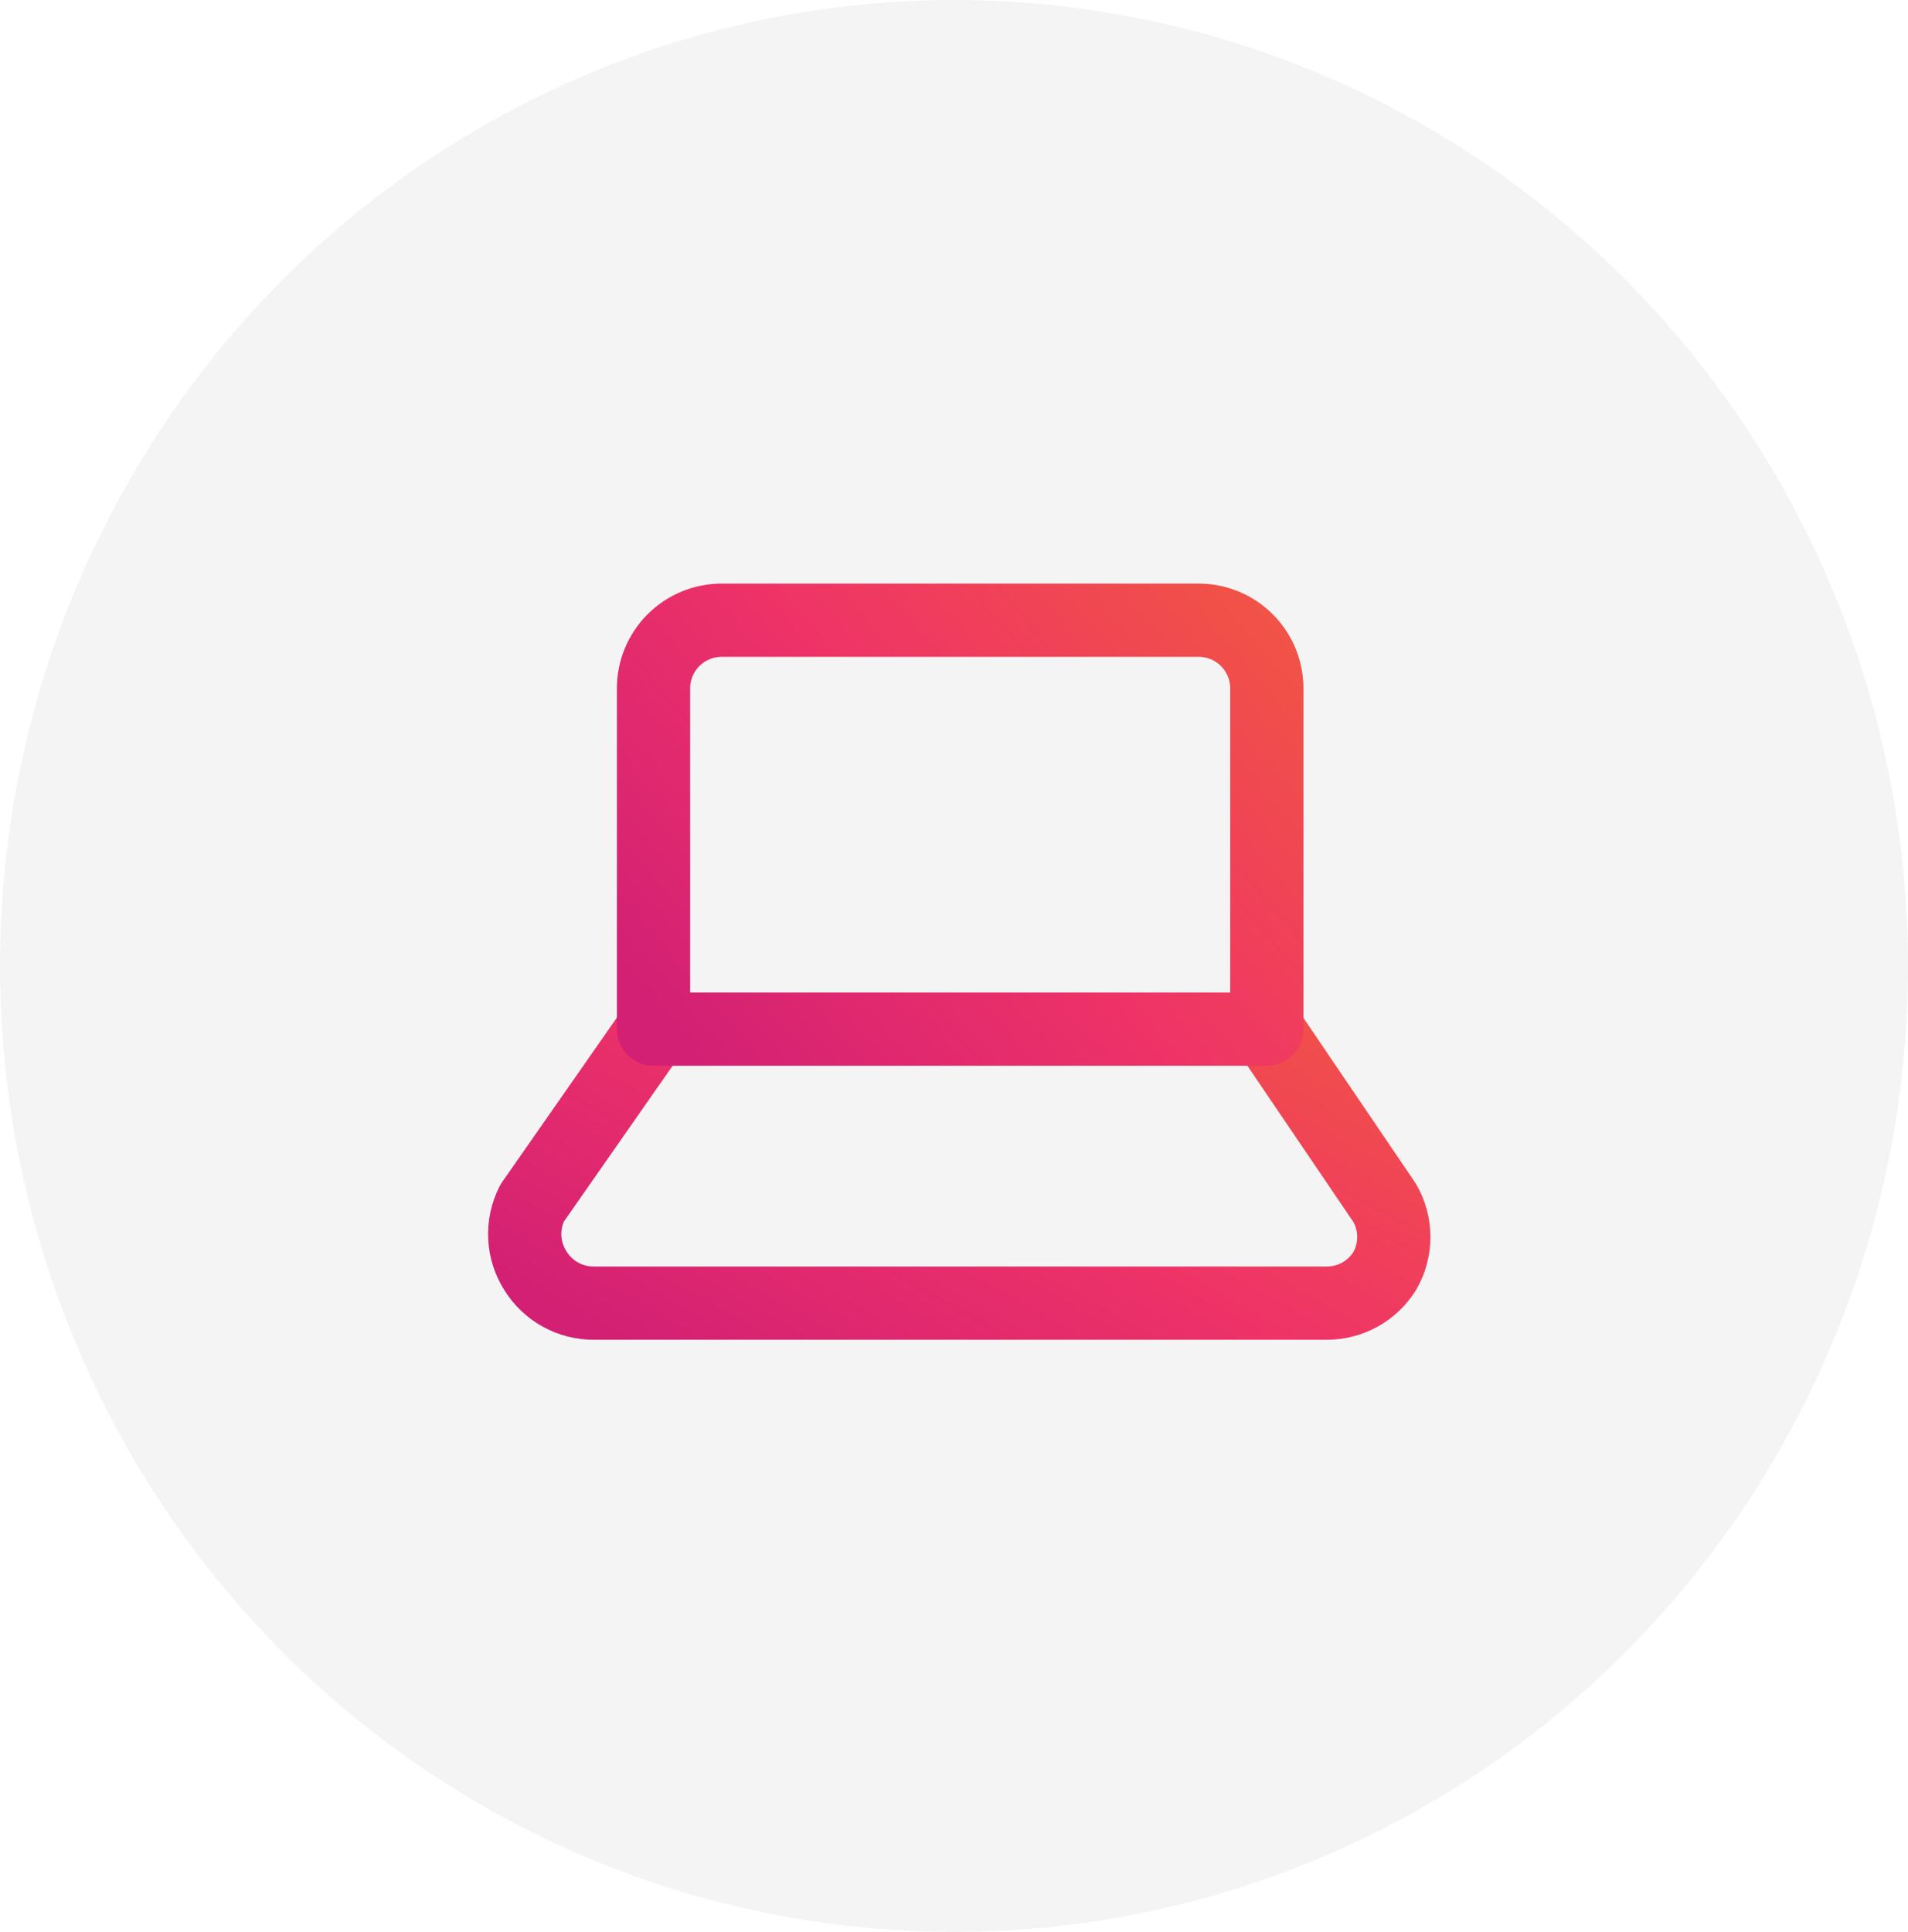
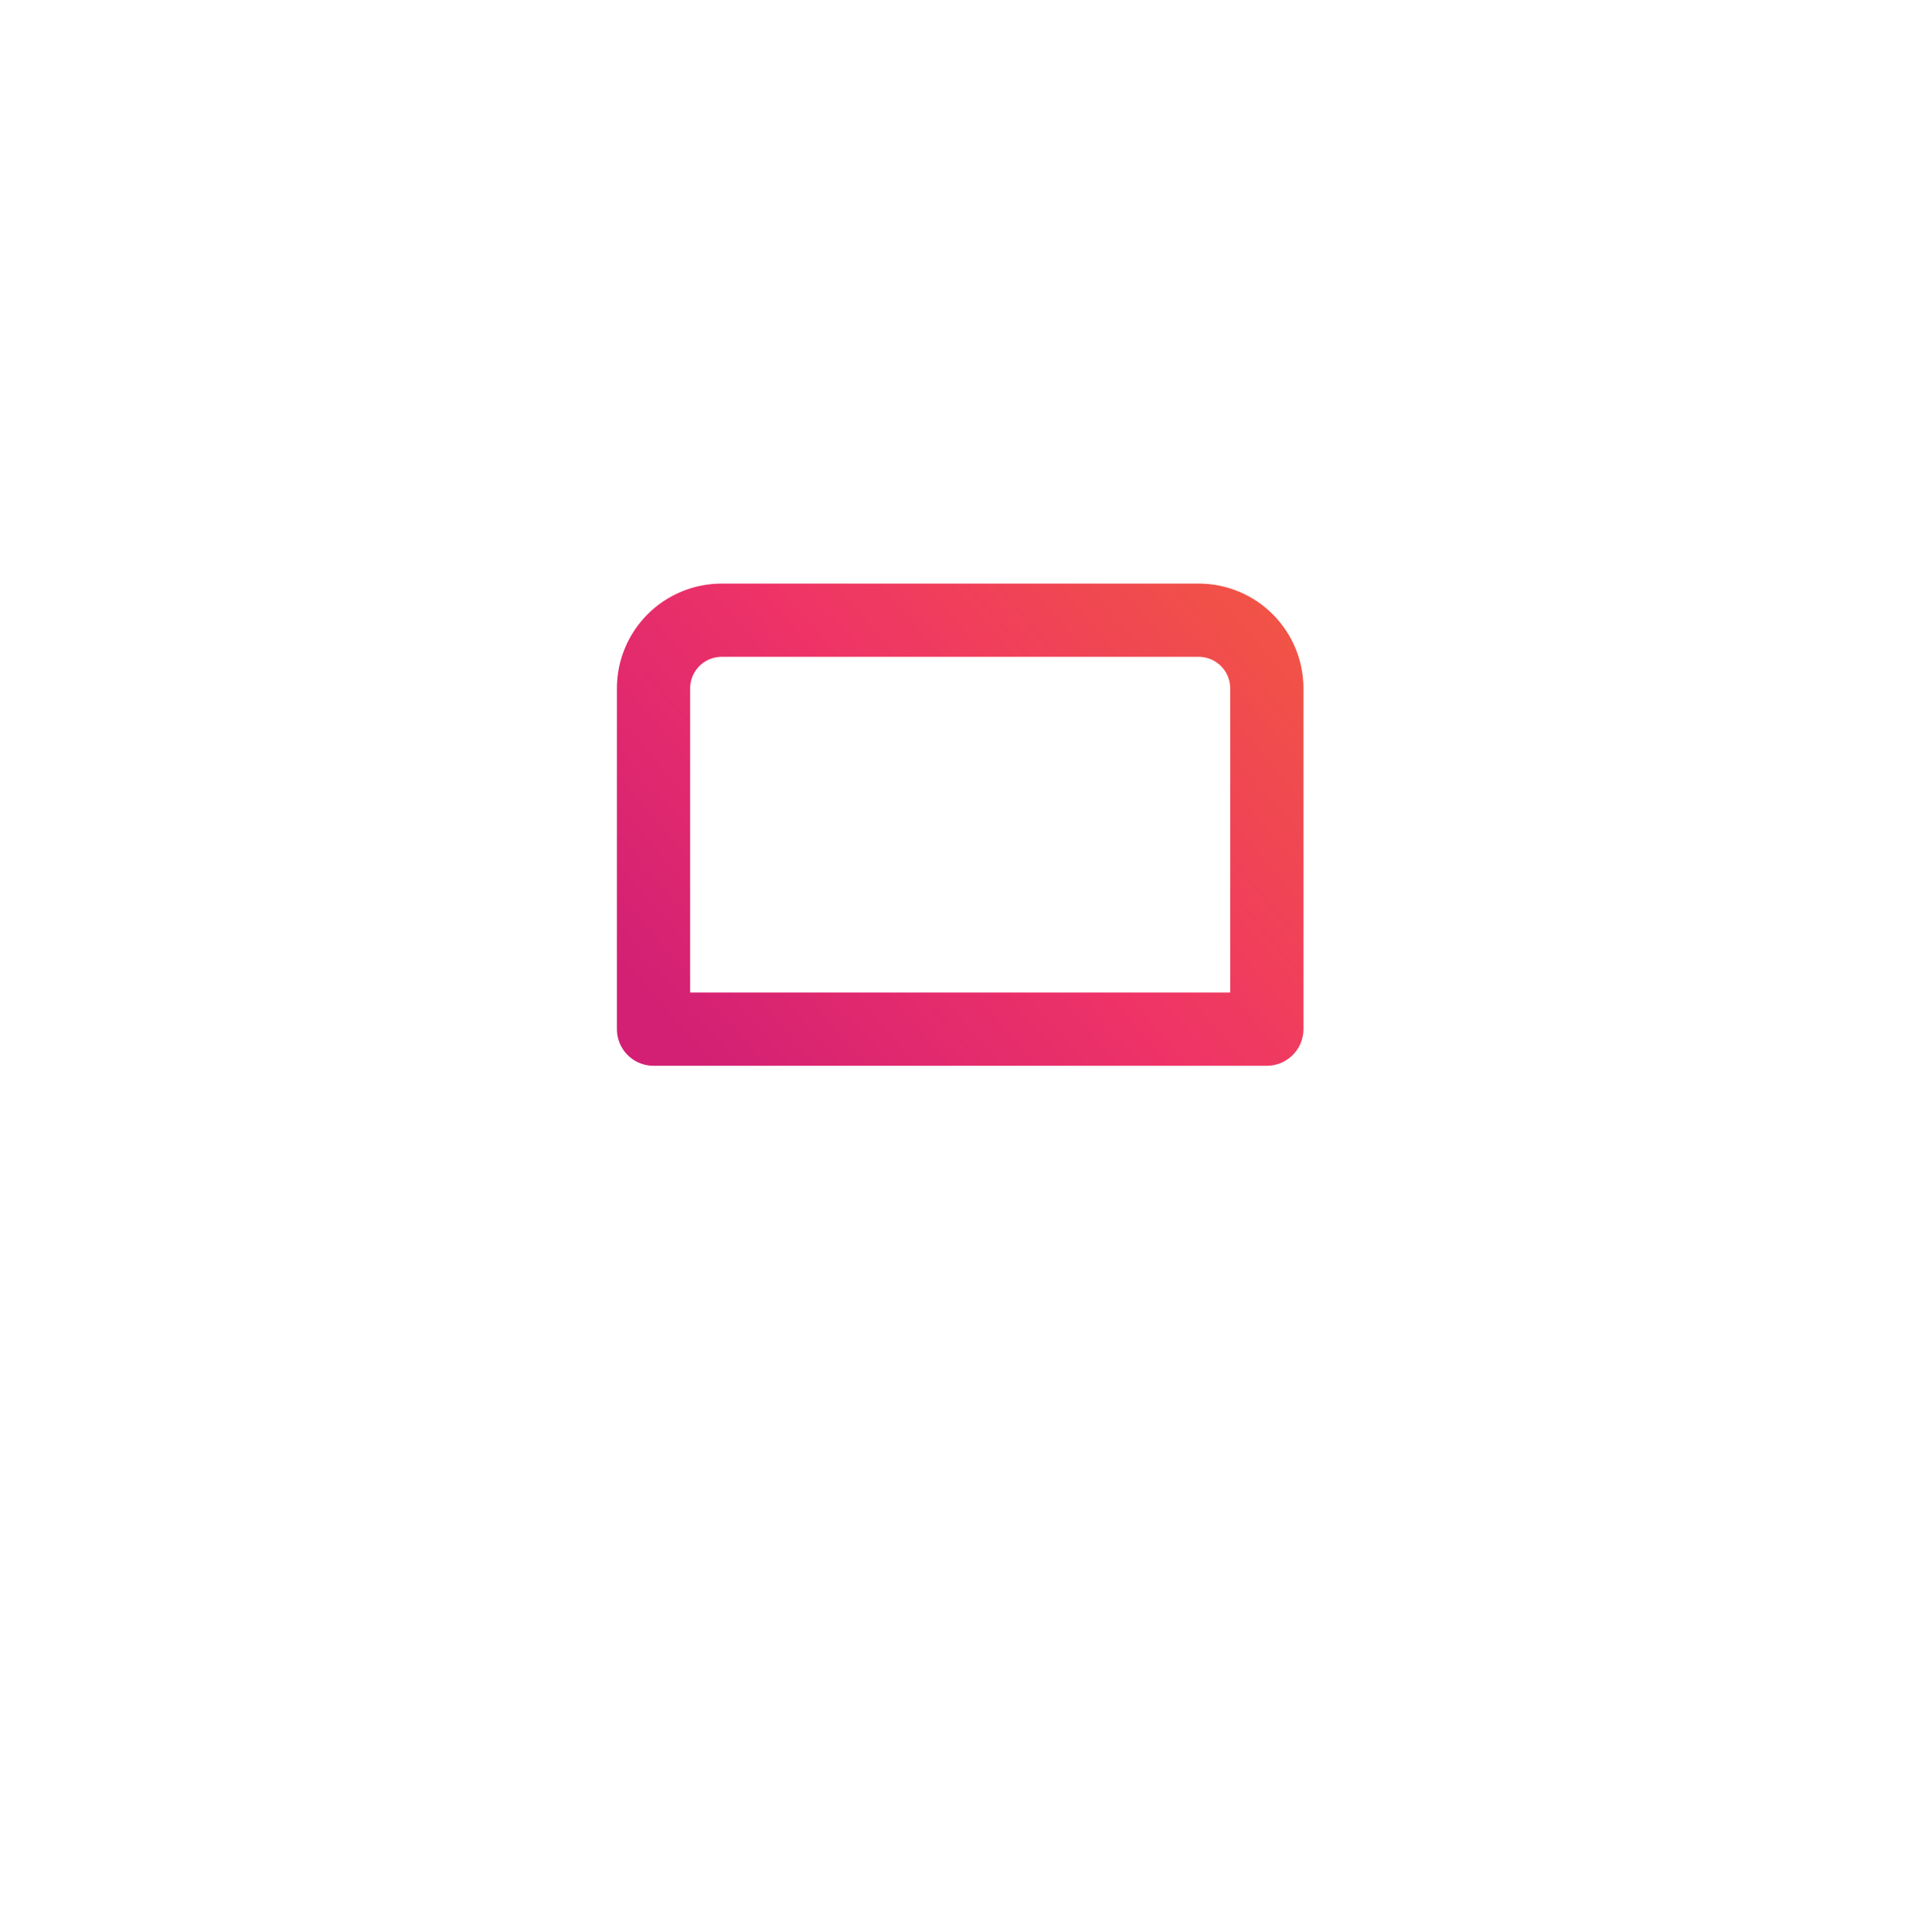
<svg xmlns="http://www.w3.org/2000/svg" width="80" height="81" viewBox="0 0 80 81" fill="none">
-   <ellipse cx="40" cy="40.494" rx="40" ry="40.494" fill="#D9D9D9" fill-opacity="0.3" />
-   <path d="M27.401 43.143L22.316 50.428C22.086 50.875 21.979 51.375 22.004 51.876C22.029 52.378 22.186 52.864 22.458 53.286C22.716 53.697 23.074 54.037 23.499 54.272C23.924 54.507 24.401 54.63 24.887 54.629H55.63C56.115 54.63 56.593 54.507 57.018 54.272C57.443 54.037 57.801 53.697 58.058 53.286C58.309 52.851 58.441 52.359 58.441 51.857C58.441 51.356 58.309 50.863 58.058 50.428L53.115 43.143" stroke="url(#paint0_linear_2838_14357)" stroke-width="3.071" stroke-linecap="round" stroke-linejoin="round" />
  <path d="M30.259 26C29.501 26 28.774 26.301 28.238 26.837C27.702 27.373 27.401 28.099 27.401 28.857V43.143H53.116V28.857C53.116 28.099 52.815 27.373 52.279 26.837C51.743 26.301 51.016 26 50.258 26H30.259Z" stroke="url(#paint1_linear_2838_14357)" stroke-width="3.071" stroke-linecap="round" stroke-linejoin="round" />
  <defs>
    <linearGradient id="paint0_linear_2838_14357" x1="19.303" y1="52.529" x2="32.919" y2="27.844" gradientUnits="userSpaceOnUse">
      <stop stop-color="#D32074" />
      <stop offset="0.487" stop-color="#EF3367" />
      <stop offset="1" stop-color="#F15544" />
    </linearGradient>
    <linearGradient id="paint1_linear_2838_14357" x1="25.498" y1="40.01" x2="49.242" y2="19.657" gradientUnits="userSpaceOnUse">
      <stop stop-color="#D32074" />
      <stop offset="0.487" stop-color="#EF3367" />
      <stop offset="1" stop-color="#F15544" />
    </linearGradient>
  </defs>
</svg>